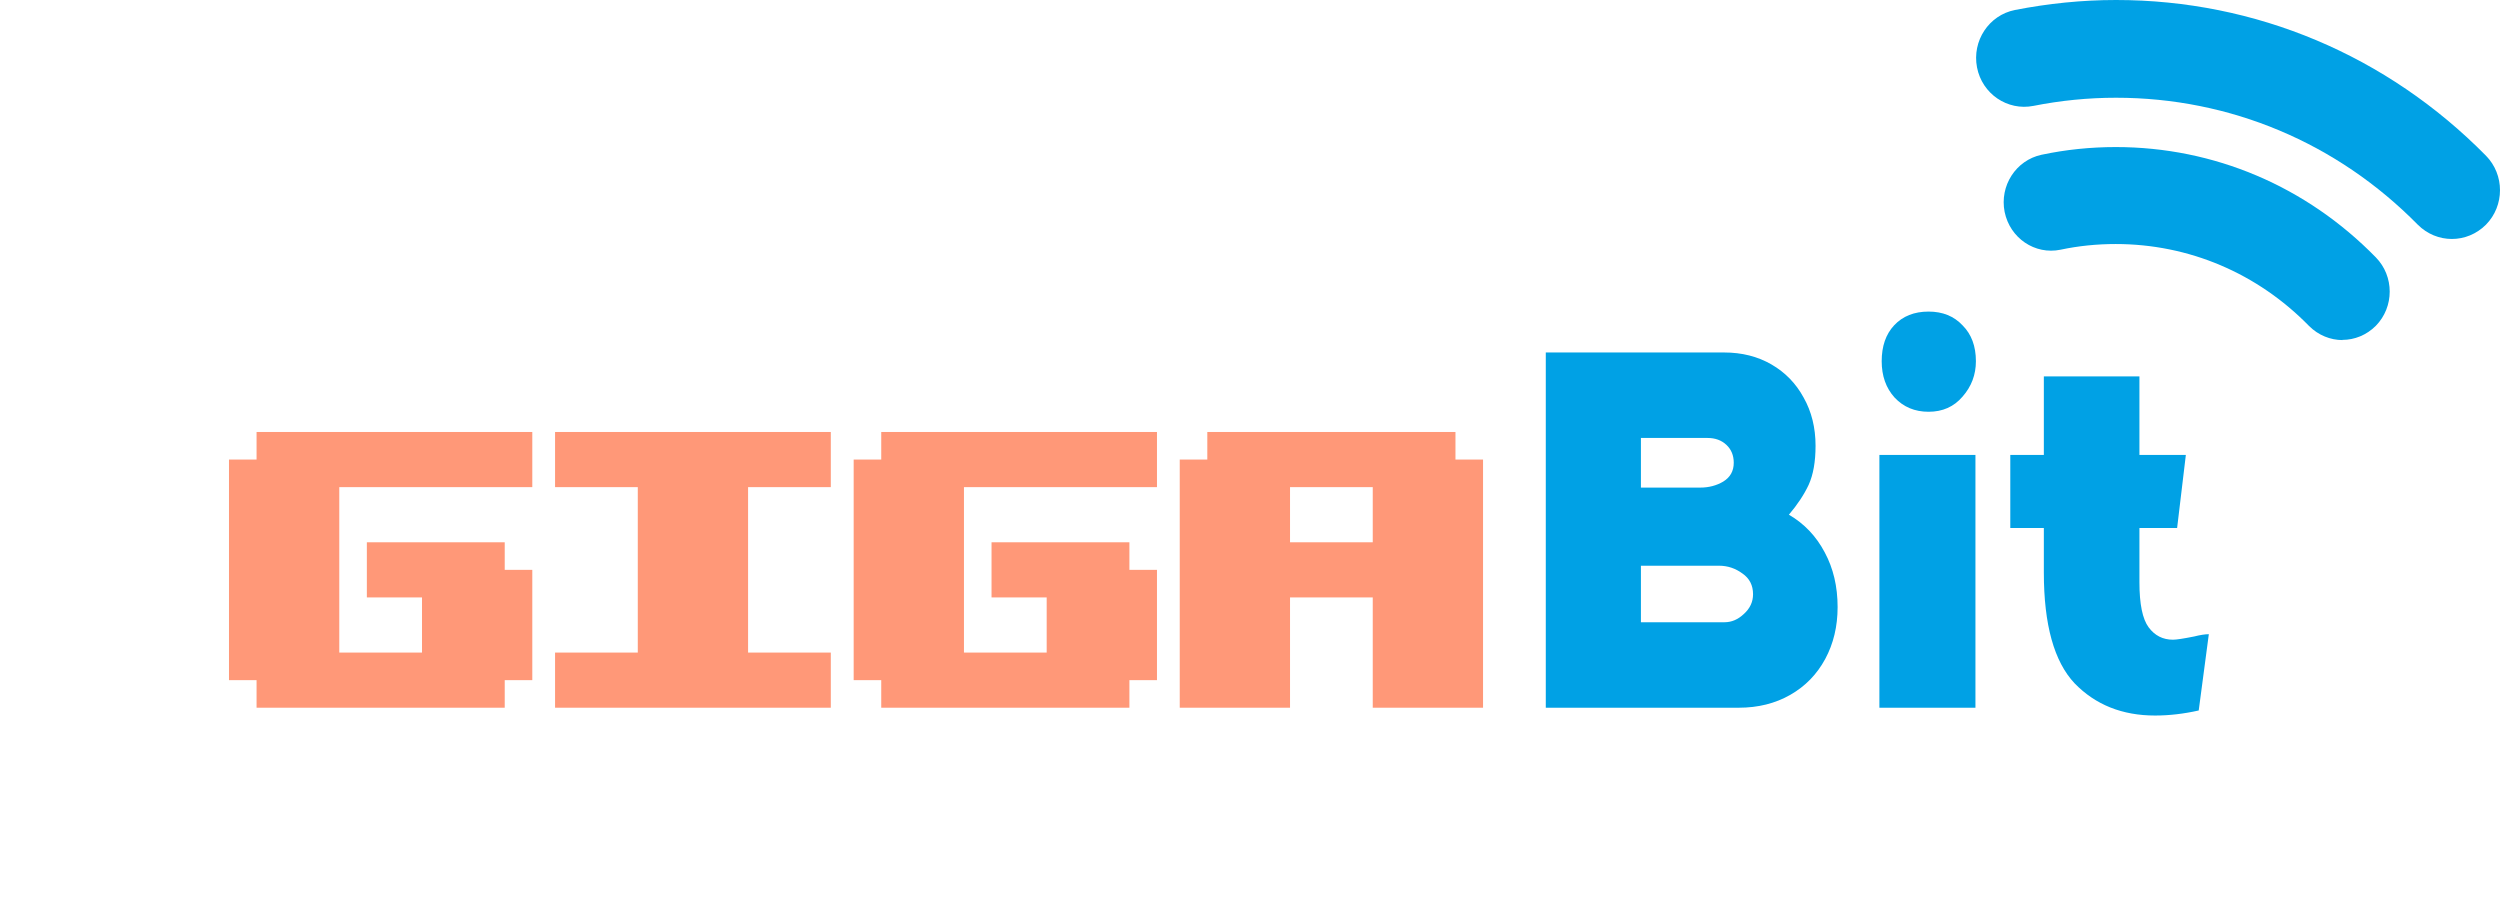
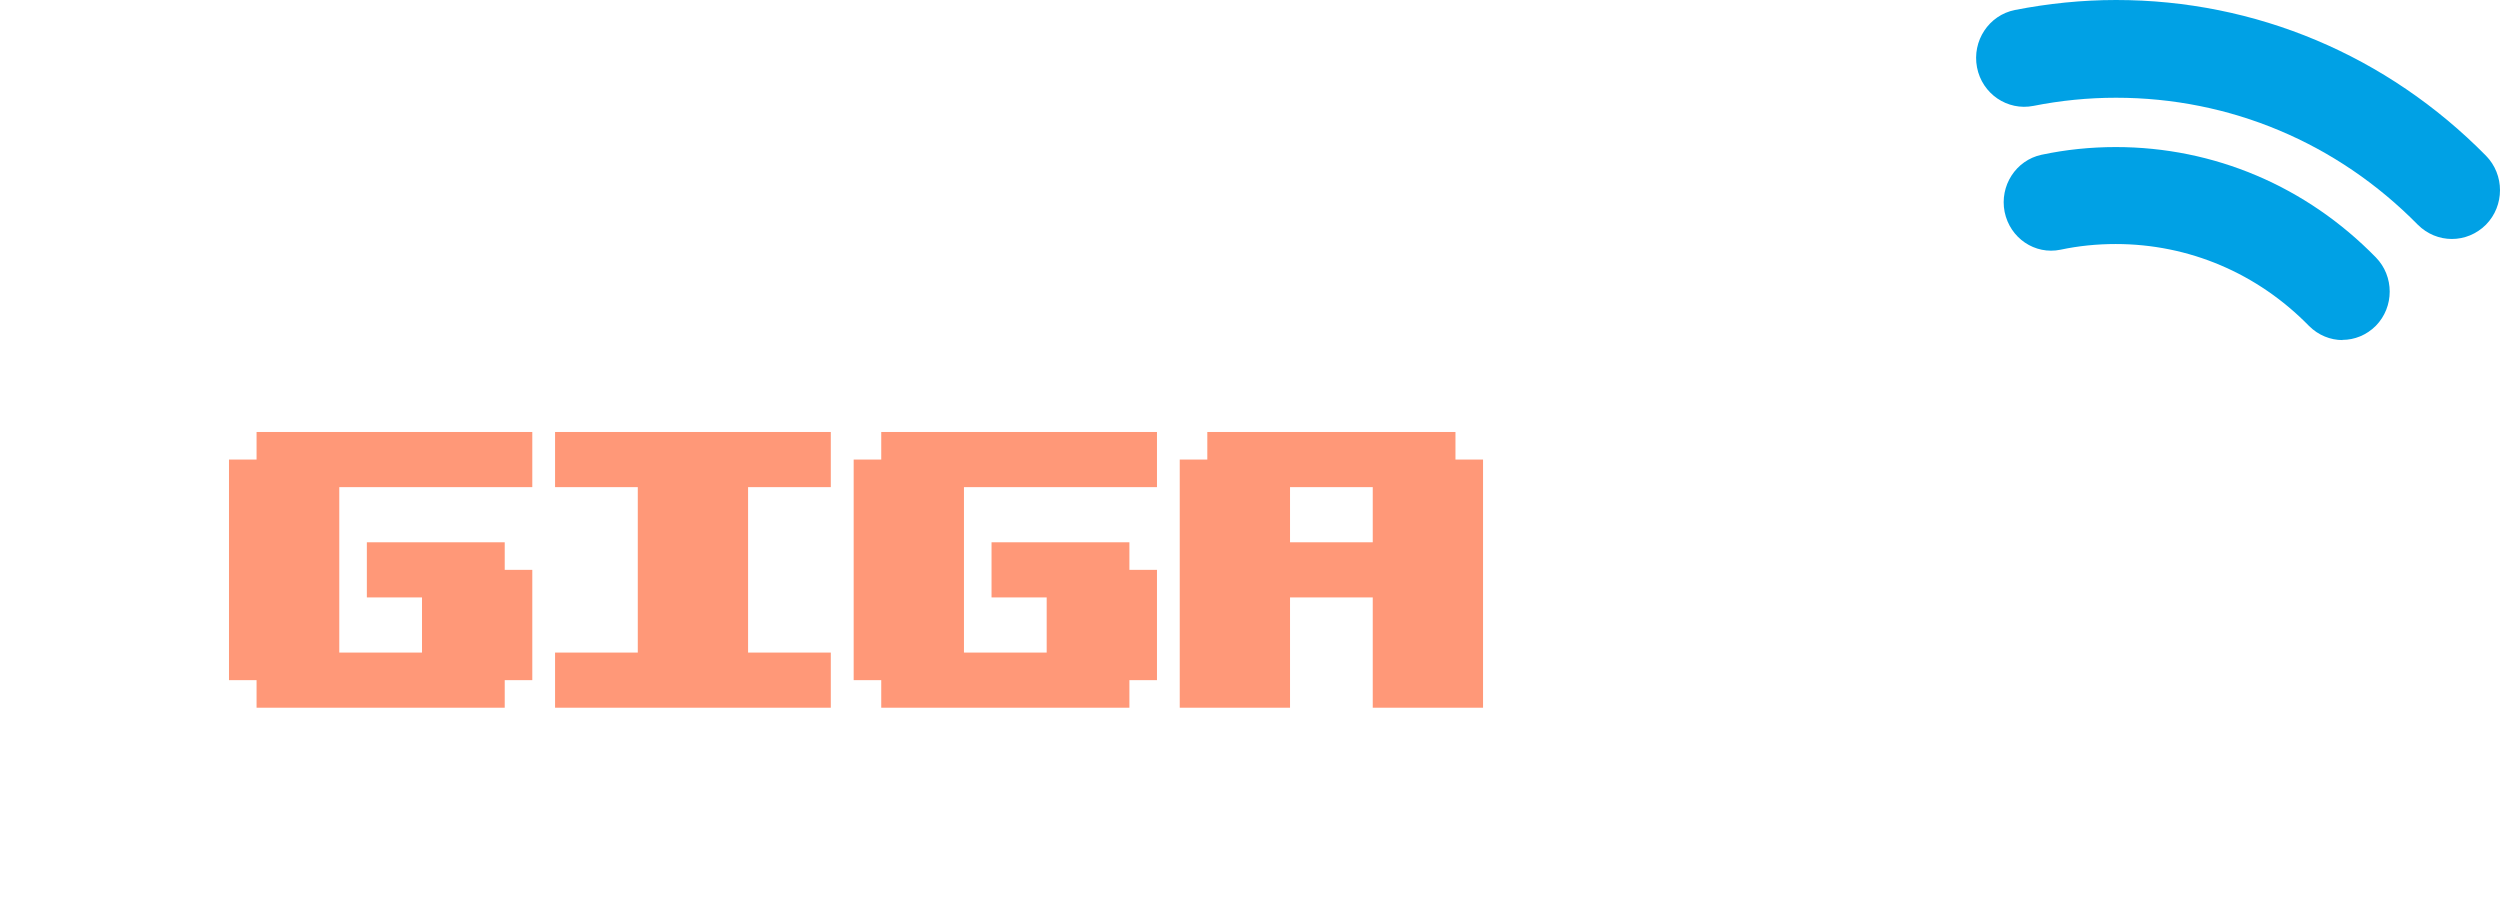
<svg xmlns="http://www.w3.org/2000/svg" width="272" height="99" viewBox="0 0 272 99" fill="none">
  <path d="M54.914 74V77H27.914V74H24.914V50H27.914V47H57.914V53H36.914V71H45.914V65H39.914V59H54.914V62H57.914V74H54.914ZM60.391 53V47H90.391V53H81.391V71H90.391V77H60.391V71H69.391V53H60.391ZM122.879 74V77H95.879V74H92.879V50H95.879V47H125.879V53H104.879V71H113.879V65H107.879V59H122.879V62H125.879V74H122.879ZM140.355 65V77H128.355V50H131.355V47H149.355H158.355V50H161.355V77H149.355V65H140.355ZM140.355 53V59H149.355V53H140.355Z" fill="#FF9878" />
-   <path d="M194.632 56C196.299 56.967 197.599 58.333 198.532 60.1C199.465 61.833 199.932 63.817 199.932 66.05C199.932 68.15 199.482 70.033 198.582 71.7C197.682 73.367 196.415 74.667 194.782 75.6C193.149 76.533 191.282 77 189.182 77H168.182V38.35H187.582C189.515 38.35 191.232 38.783 192.732 39.65C194.232 40.517 195.399 41.717 196.232 43.25C197.099 44.783 197.532 46.533 197.532 48.5C197.532 50.233 197.282 51.65 196.782 52.75C196.282 53.817 195.565 54.9 194.632 56ZM178.532 47.65V53.05H184.982C185.915 53.05 186.749 52.833 187.482 52.4C188.249 51.933 188.632 51.25 188.632 50.35C188.632 49.55 188.365 48.9 187.832 48.4C187.299 47.9 186.615 47.65 185.782 47.65H178.532ZM187.632 67.7C188.399 67.7 189.099 67.4 189.732 66.8C190.399 66.2 190.732 65.483 190.732 64.65C190.732 63.683 190.349 62.933 189.582 62.4C188.815 61.833 187.965 61.55 187.032 61.55H178.532V67.7H187.632ZM206.078 35.4C207.011 34.4 208.261 33.9 209.828 33.9C211.361 33.9 212.595 34.4 213.528 35.4C214.495 36.367 214.978 37.667 214.978 39.3C214.978 40.767 214.495 42.05 213.528 43.15C212.595 44.25 211.361 44.8 209.828 44.8C208.328 44.8 207.095 44.283 206.128 43.25C205.195 42.217 204.728 40.9 204.728 39.3C204.728 37.667 205.178 36.367 206.078 35.4ZM214.928 49.5V77H204.478V49.5H214.928ZM232.77 63.35C232.77 65.717 233.104 67.35 233.77 68.25C234.437 69.15 235.32 69.6 236.42 69.6C236.787 69.6 237.554 69.483 238.72 69.25C239.387 69.083 239.92 69 240.32 69L239.22 77.3C237.587 77.667 236.004 77.85 234.47 77.85C230.904 77.85 227.987 76.683 225.72 74.35C223.487 71.983 222.37 67.967 222.37 62.3V57.45H218.72V49.5H222.37V40.95H232.77V49.5H237.82L236.87 57.45H232.77V63.35Z" fill="#00A1E5" />
  <path d="M266.763 26C265.416 26 264.088 25.476 263.057 24.449C254.278 15.527 242.625 10.634 230.219 10.634C227.207 10.634 224.175 10.936 221.242 11.52C218.408 12.084 215.653 10.211 215.099 7.331C214.544 4.451 216.387 1.651 219.221 1.088C222.827 0.383 226.514 0 230.219 0C245.42 0 259.708 6.022 270.469 16.937C272.51 19.012 272.51 22.375 270.469 24.449C269.439 25.476 268.111 26 266.763 26Z" fill="#00A1E5" />
  <path d="M254.868 37C253.562 37 252.237 36.481 251.223 35.464C245.609 29.721 238.143 26.55 230.19 26.55C228.163 26.55 226.155 26.749 224.186 27.168C221.398 27.746 218.689 25.912 218.104 23.06C217.539 20.208 219.332 17.436 222.12 16.838C224.751 16.279 227.461 16 230.19 16C240.892 16 250.931 20.268 258.494 28.006C260.502 30.06 260.502 33.39 258.494 35.444C257.48 36.462 256.174 36.98 254.849 36.98" fill="#00A1E5" />
</svg>